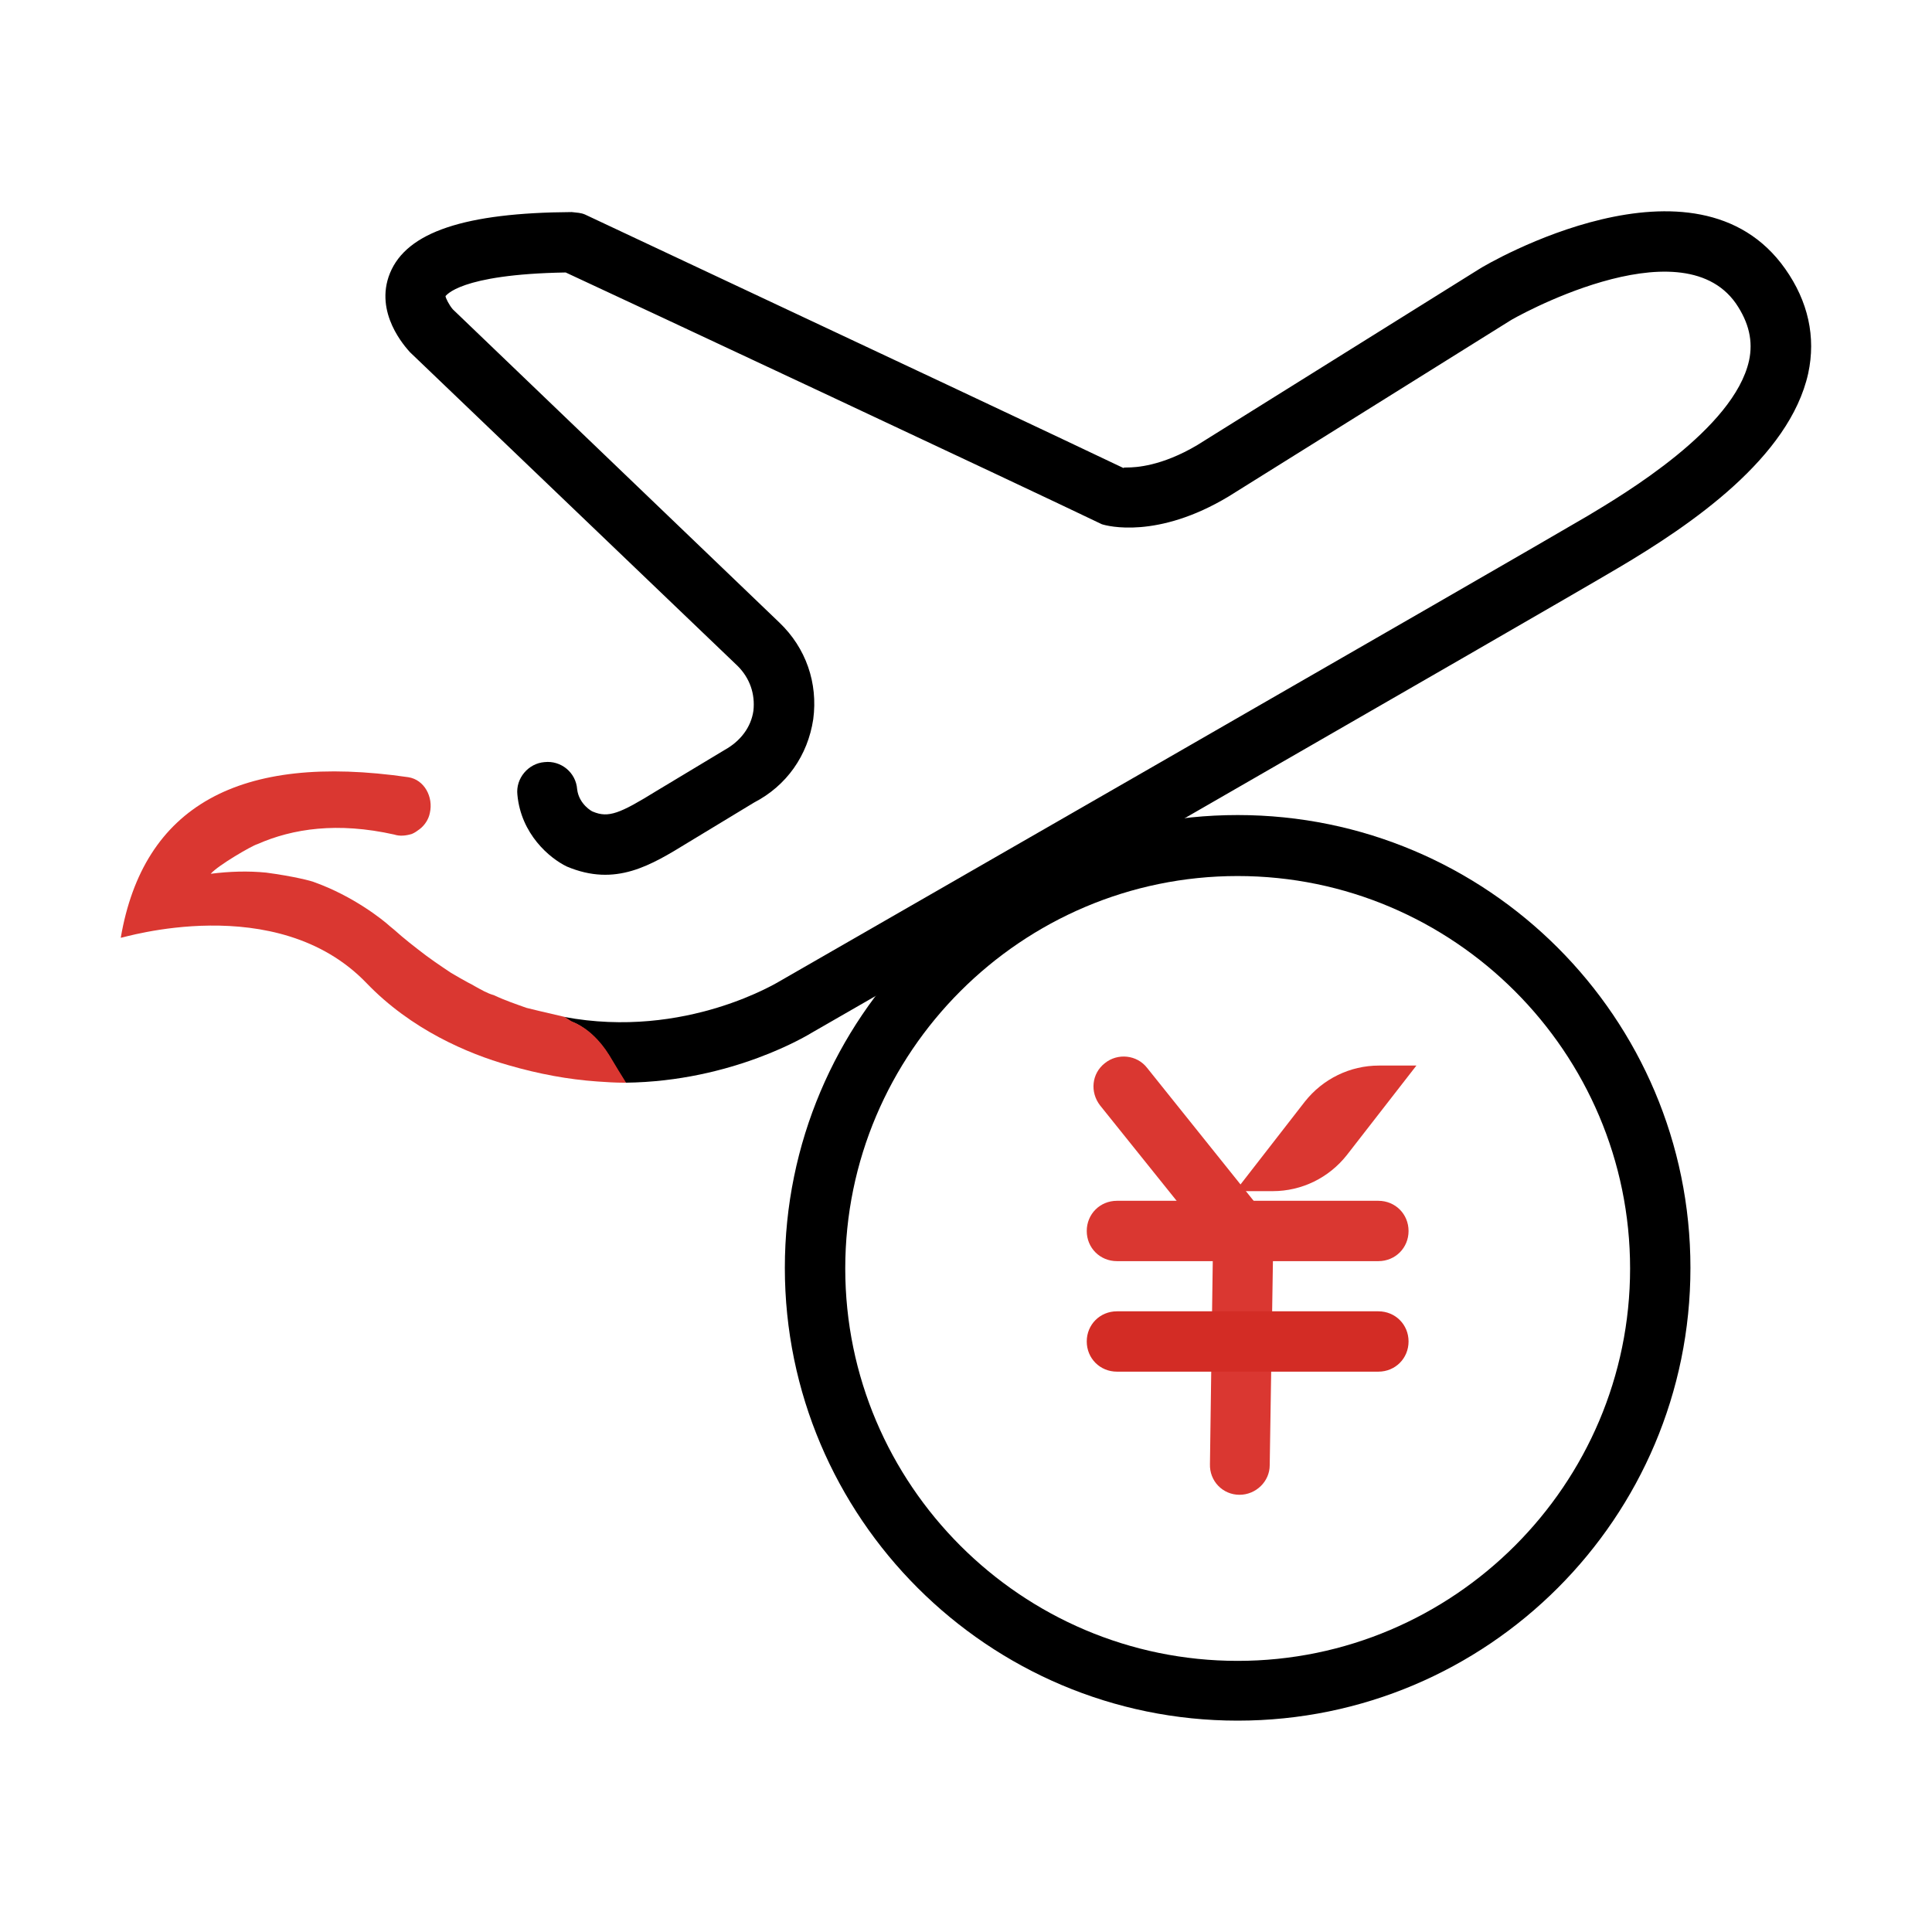
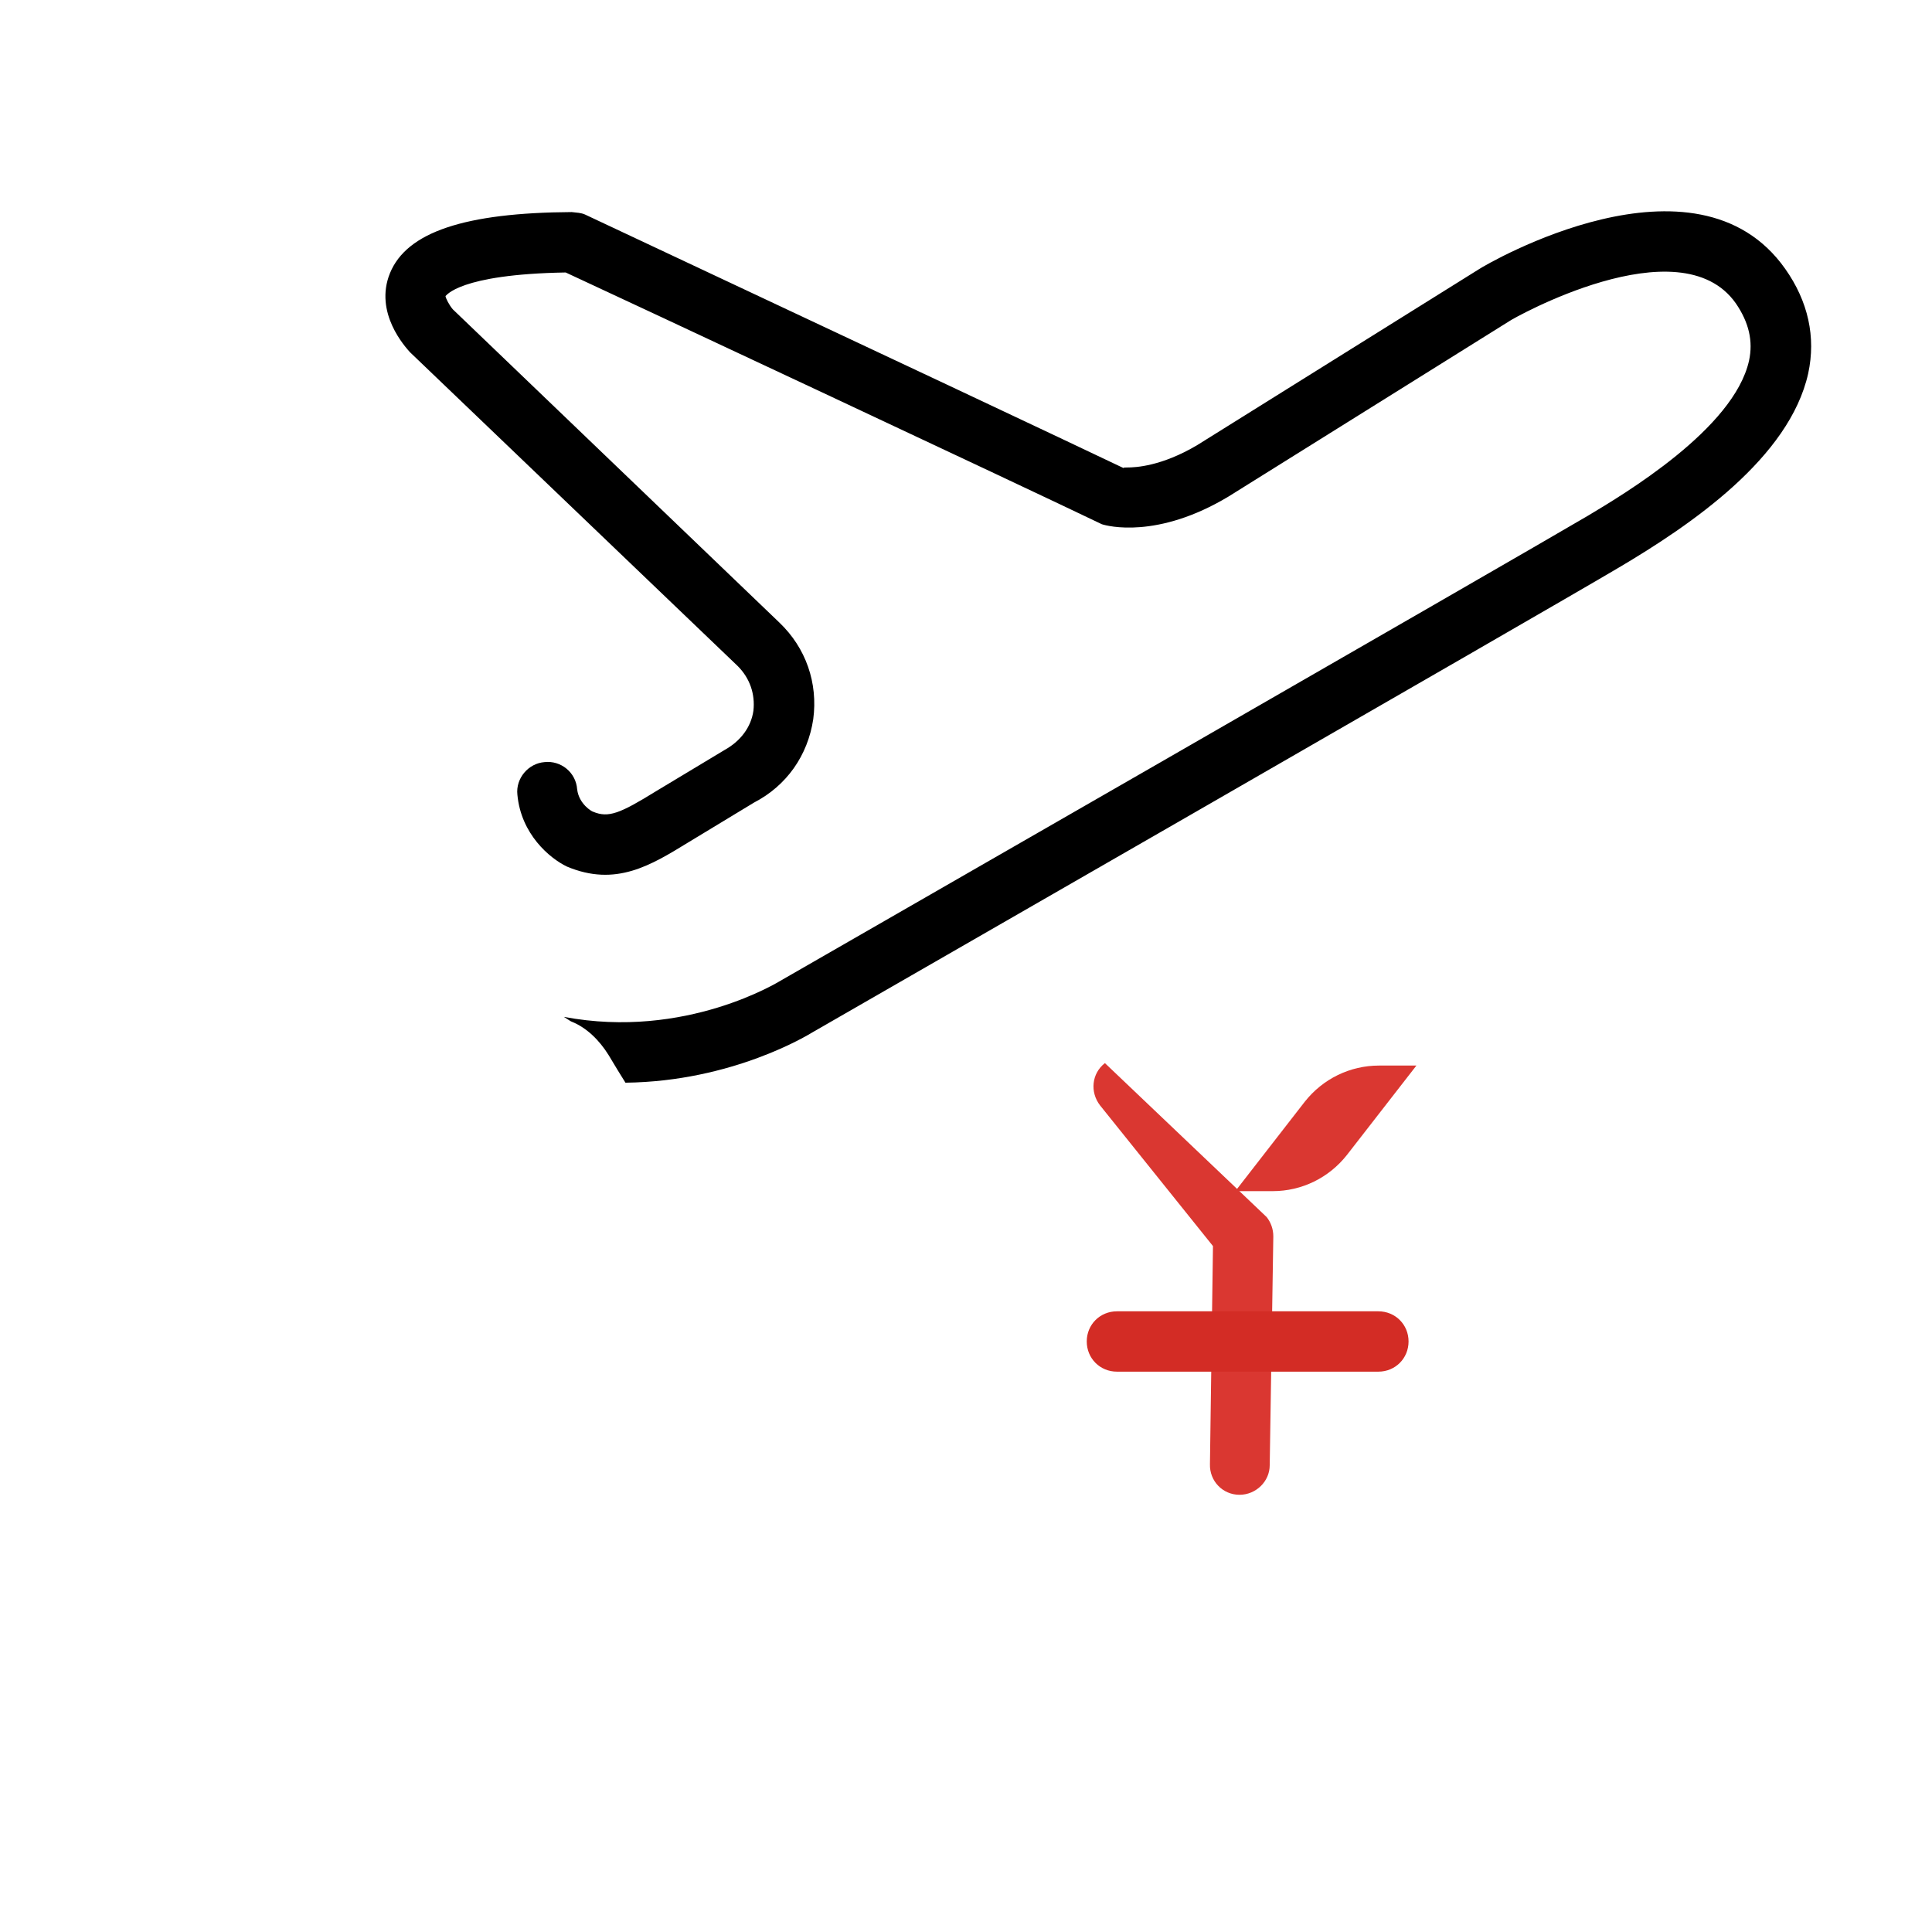
<svg xmlns="http://www.w3.org/2000/svg" xmlns:xlink="http://www.w3.org/1999/xlink" width="30px" height="30px" viewBox="0 0 30 30" version="1.1">
  <title>自由行套餐</title>
  <defs>
    <rect id="path-1" x="0" y="0" width="30" height="30" />
  </defs>
  <g id="香港航空-UI" stroke="none" stroke-width="1" fill="none" fill-rule="evenodd">
    <g id="HX首页" transform="translate(-1403, -601)">
      <g id="容器-17" transform="translate(0, 74)">
        <g id="容器-161" transform="translate(270, 514)">
          <g id="容器-80" transform="translate(1038, 0)">
            <g id="自由行套餐" transform="translate(95, 13)">
              <mask id="mask-2" fill="white">
                <use xlink:href="#path-1" />
              </mask>
              <g id="icon-飞行奖赏" fill-rule="nonzero" />
              <g id="组-468" mask="url(#mask-2)">
                <g transform="translate(1.875, 3.281)">
                  <g id="组-470" transform="translate(10.312, 9.375)">
-                     <path d="M7.031,14.062 C3.159,14.062 0,10.912 0,7.031 C0,3.15 3.15,0 7.031,0 C10.912,0 14.062,3.15 14.062,7.031 C14.062,10.912 10.912,14.062 7.031,14.062 Z M7.031,0.947 C3.675,0.947 0.938,3.684 0.938,7.041 C0.938,10.397 3.675,13.134 7.031,13.134 C10.387,13.134 13.125,10.397 13.125,7.041 C13.125,3.684 10.387,0.947 7.031,0.947 Z" id="路径" fill="#000000" fill-rule="nonzero" />
-                   </g>
+                     </g>
                  <g id="组" transform="translate(15, 13.125)">
-                     <path d="M2.372,6.805 C2.11,6.805 1.904,6.59 1.913,6.327 L1.96,2.943 L0.207,0.759 C0.047,0.552 0.076,0.262 0.282,0.102 C0.479,-0.057 0.779,-0.029 0.938,0.177 L2.794,2.493 C2.86,2.577 2.897,2.68 2.897,2.793 L2.841,6.346 C2.841,6.599 2.626,6.805 2.372,6.805 Z" id="路径" fill="#DA3731" fill-rule="nonzero" />
-                     <path d="M4.528,3.177 L0.469,3.177 C0.206,3.177 0,2.971 0,2.709 C0,2.446 0.206,2.24 0.469,2.24 L4.528,2.24 C4.791,2.24 4.997,2.446 4.997,2.709 C4.997,2.971 4.791,3.177 4.528,3.177 Z" id="路径" fill="#DA3731" fill-rule="nonzero" />
+                     <path d="M2.372,6.805 C2.11,6.805 1.904,6.59 1.913,6.327 L1.96,2.943 L0.207,0.759 C0.047,0.552 0.076,0.262 0.282,0.102 L2.794,2.493 C2.86,2.577 2.897,2.68 2.897,2.793 L2.841,6.346 C2.841,6.599 2.626,6.805 2.372,6.805 Z" id="路径" fill="#DA3731" fill-rule="nonzero" />
                    <path d="M4.528,4.893 L0.469,4.893 C0.206,4.893 0,4.687 0,4.424 C0,4.162 0.206,3.956 0.469,3.956 L4.528,3.956 C4.791,3.956 4.997,4.162 4.997,4.424 C4.997,4.687 4.791,4.893 4.528,4.893 Z" id="路径" fill="#D32C25" fill-rule="nonzero" />
                    <path d="M5.119,0.14 L4.041,1.527 C3.76,1.884 3.338,2.09 2.888,2.09 L2.307,2.09 L3.385,0.702 C3.666,0.346 4.088,0.14 4.538,0.14 L5.119,0.14 Z" id="路径" fill="#DA3731" fill-rule="nonzero" />
                  </g>
                  <g id="组-469">
                    <path d="M26.203,2.516 C25.912,3.828 24.384,4.869 23.259,5.534 C22.153,6.191 10.846,12.687 10.734,12.753 C10.687,12.781 9.506,13.512 7.837,13.531 L7.715,13.334 L7.574,13.1 C7.434,12.875 7.237,12.678 7.003,12.584 C6.993,12.584 6.928,12.537 6.881,12.509 C8.774,12.866 10.228,11.956 10.246,11.947 C10.378,11.872 21.684,5.375 22.781,4.728 C23.343,4.391 25.049,3.378 25.284,2.319 C25.349,2.019 25.284,1.728 25.078,1.428 C24.206,0.191 21.59,1.681 21.571,1.7 L17.203,4.428 C16.096,5.094 15.318,4.887 15.234,4.859 C13.987,4.259 7.762,1.344 6.909,0.95 C5.24,0.978 5.053,1.316 5.043,1.316 C5.043,1.344 5.099,1.456 5.156,1.522 L10.228,6.387 C10.64,6.781 10.828,7.325 10.753,7.887 C10.668,8.45 10.34,8.919 9.834,9.181 L8.812,9.8 C8.231,10.156 7.687,10.494 6.928,10.175 C6.656,10.044 6.215,9.669 6.159,9.059 C6.131,8.806 6.328,8.572 6.581,8.553 C6.834,8.525 7.068,8.712 7.087,8.975 C7.115,9.209 7.321,9.322 7.331,9.322 C7.574,9.425 7.753,9.35 8.315,9.003 L9.374,8.366 C9.628,8.225 9.787,8.009 9.824,7.756 C9.853,7.494 9.768,7.25 9.581,7.062 L4.49,2.187 C4.424,2.112 3.928,1.578 4.181,0.959 C4.443,0.322 5.343,0.022 7.003,0.012 C7.087,0.022 7.143,0.022 7.209,0.05 C11.921,2.262 14.709,3.575 15.571,3.987 C15.571,3.978 15.59,3.978 15.628,3.978 C15.759,3.978 16.162,3.959 16.715,3.631 L21.084,0.903 C21.224,0.809 24.459,-1.075 25.846,0.894 C26.203,1.4 26.324,1.953 26.203,2.516 Z" id="路径" fill="#000000" fill-rule="nonzero" />
-                     <path d="M7.847,13.531 L7.809,13.531 C7.678,13.531 7.537,13.522 7.397,13.512 C6.953,13.481 6.494,13.397 6.019,13.259 C5.391,13.081 4.509,12.706 3.816,11.984 C2.419,10.531 0.009,11.291 0,11.281 C0.35,9.237 1.838,8.406 4.463,8.787 C4.716,8.825 4.856,9.097 4.8,9.341 C4.781,9.444 4.716,9.537 4.641,9.594 C4.603,9.622 4.566,9.65 4.519,9.669 C4.425,9.697 4.331,9.706 4.247,9.678 C3.366,9.481 2.672,9.584 2.119,9.828 C2.044,9.847 1.509,10.156 1.397,10.287 C1.688,10.25 1.978,10.241 2.259,10.269 C2.681,10.325 2.972,10.4 3.009,10.419 C3.609,10.634 4.069,11 4.181,11.103 C4.266,11.169 4.341,11.244 4.425,11.309 C4.491,11.366 4.556,11.412 4.613,11.459 C4.791,11.6 4.959,11.712 5.128,11.825 C5.222,11.881 5.306,11.928 5.391,11.975 C5.428,11.994 5.466,12.012 5.494,12.031 C5.597,12.087 5.691,12.144 5.794,12.172 C5.972,12.256 6.141,12.312 6.3,12.369 C6.369,12.387 6.566,12.434 6.891,12.509 C6.938,12.537 7.003,12.584 7.013,12.584 C7.247,12.678 7.444,12.875 7.584,13.1 L7.725,13.334 L7.847,13.531 Z" id="路径" fill="#DA3731" fill-rule="nonzero" />
                  </g>
                </g>
              </g>
            </g>
          </g>
        </g>
      </g>
    </g>
  </g>
</svg>